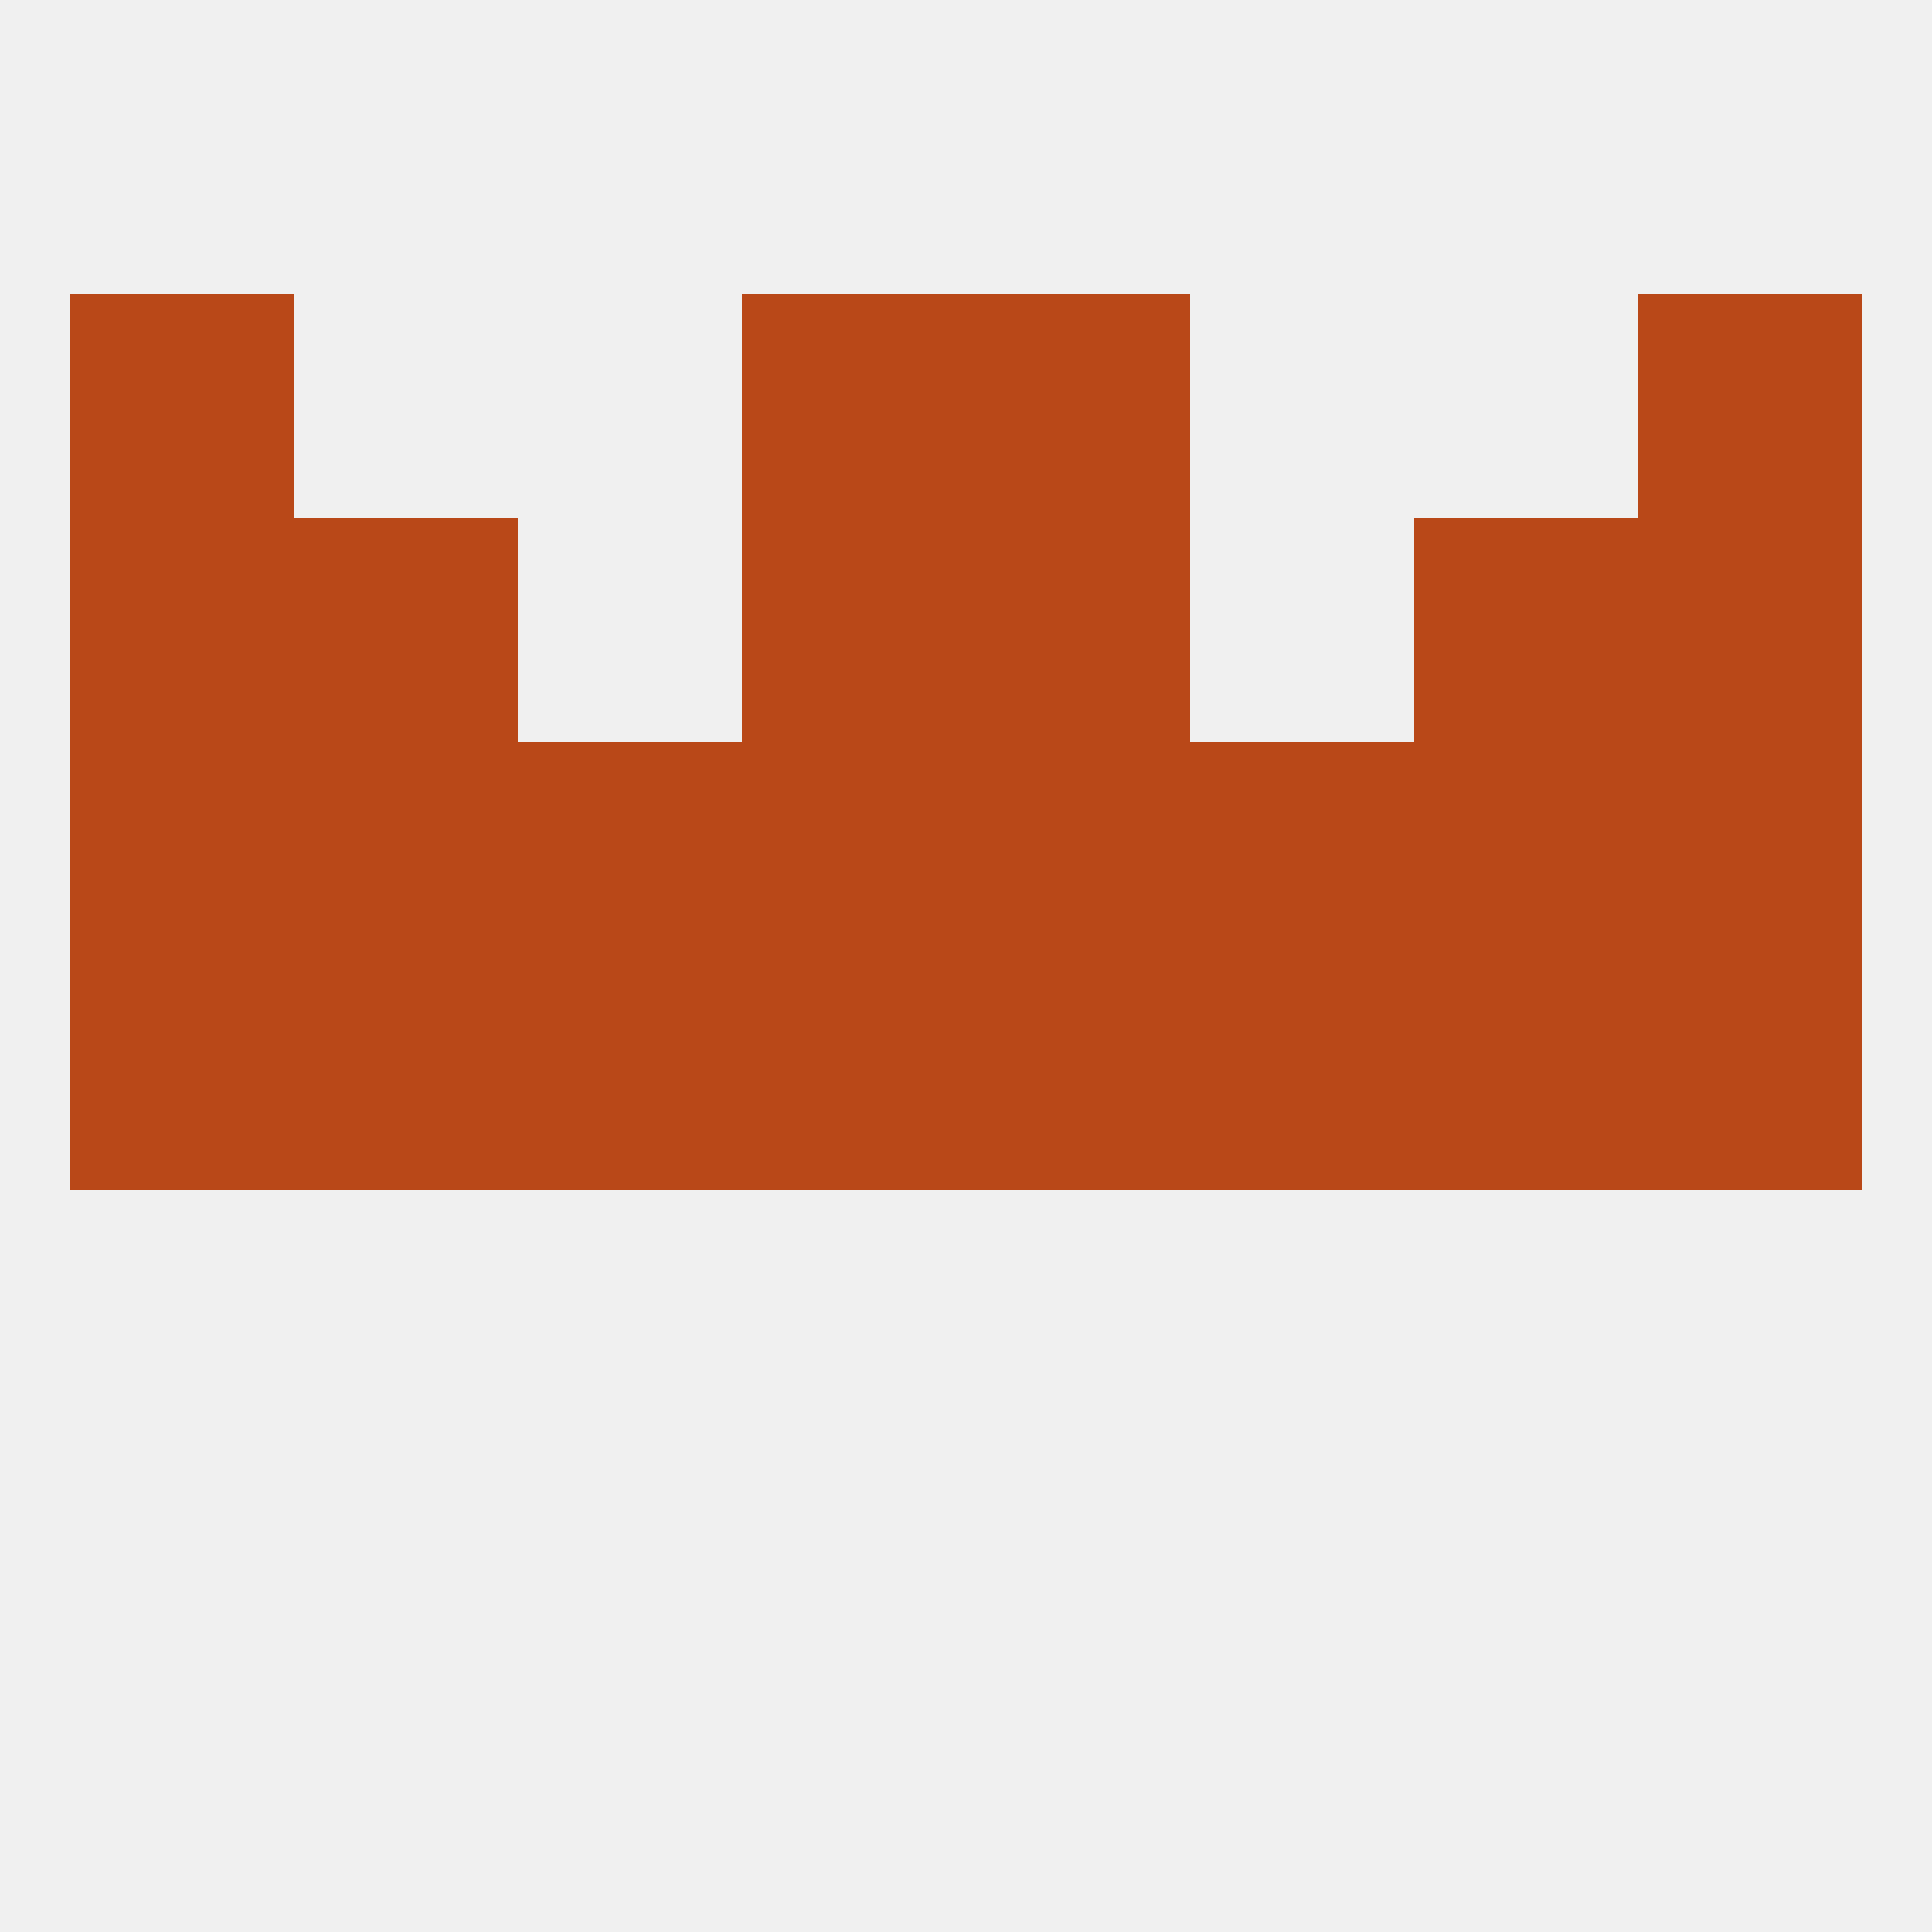
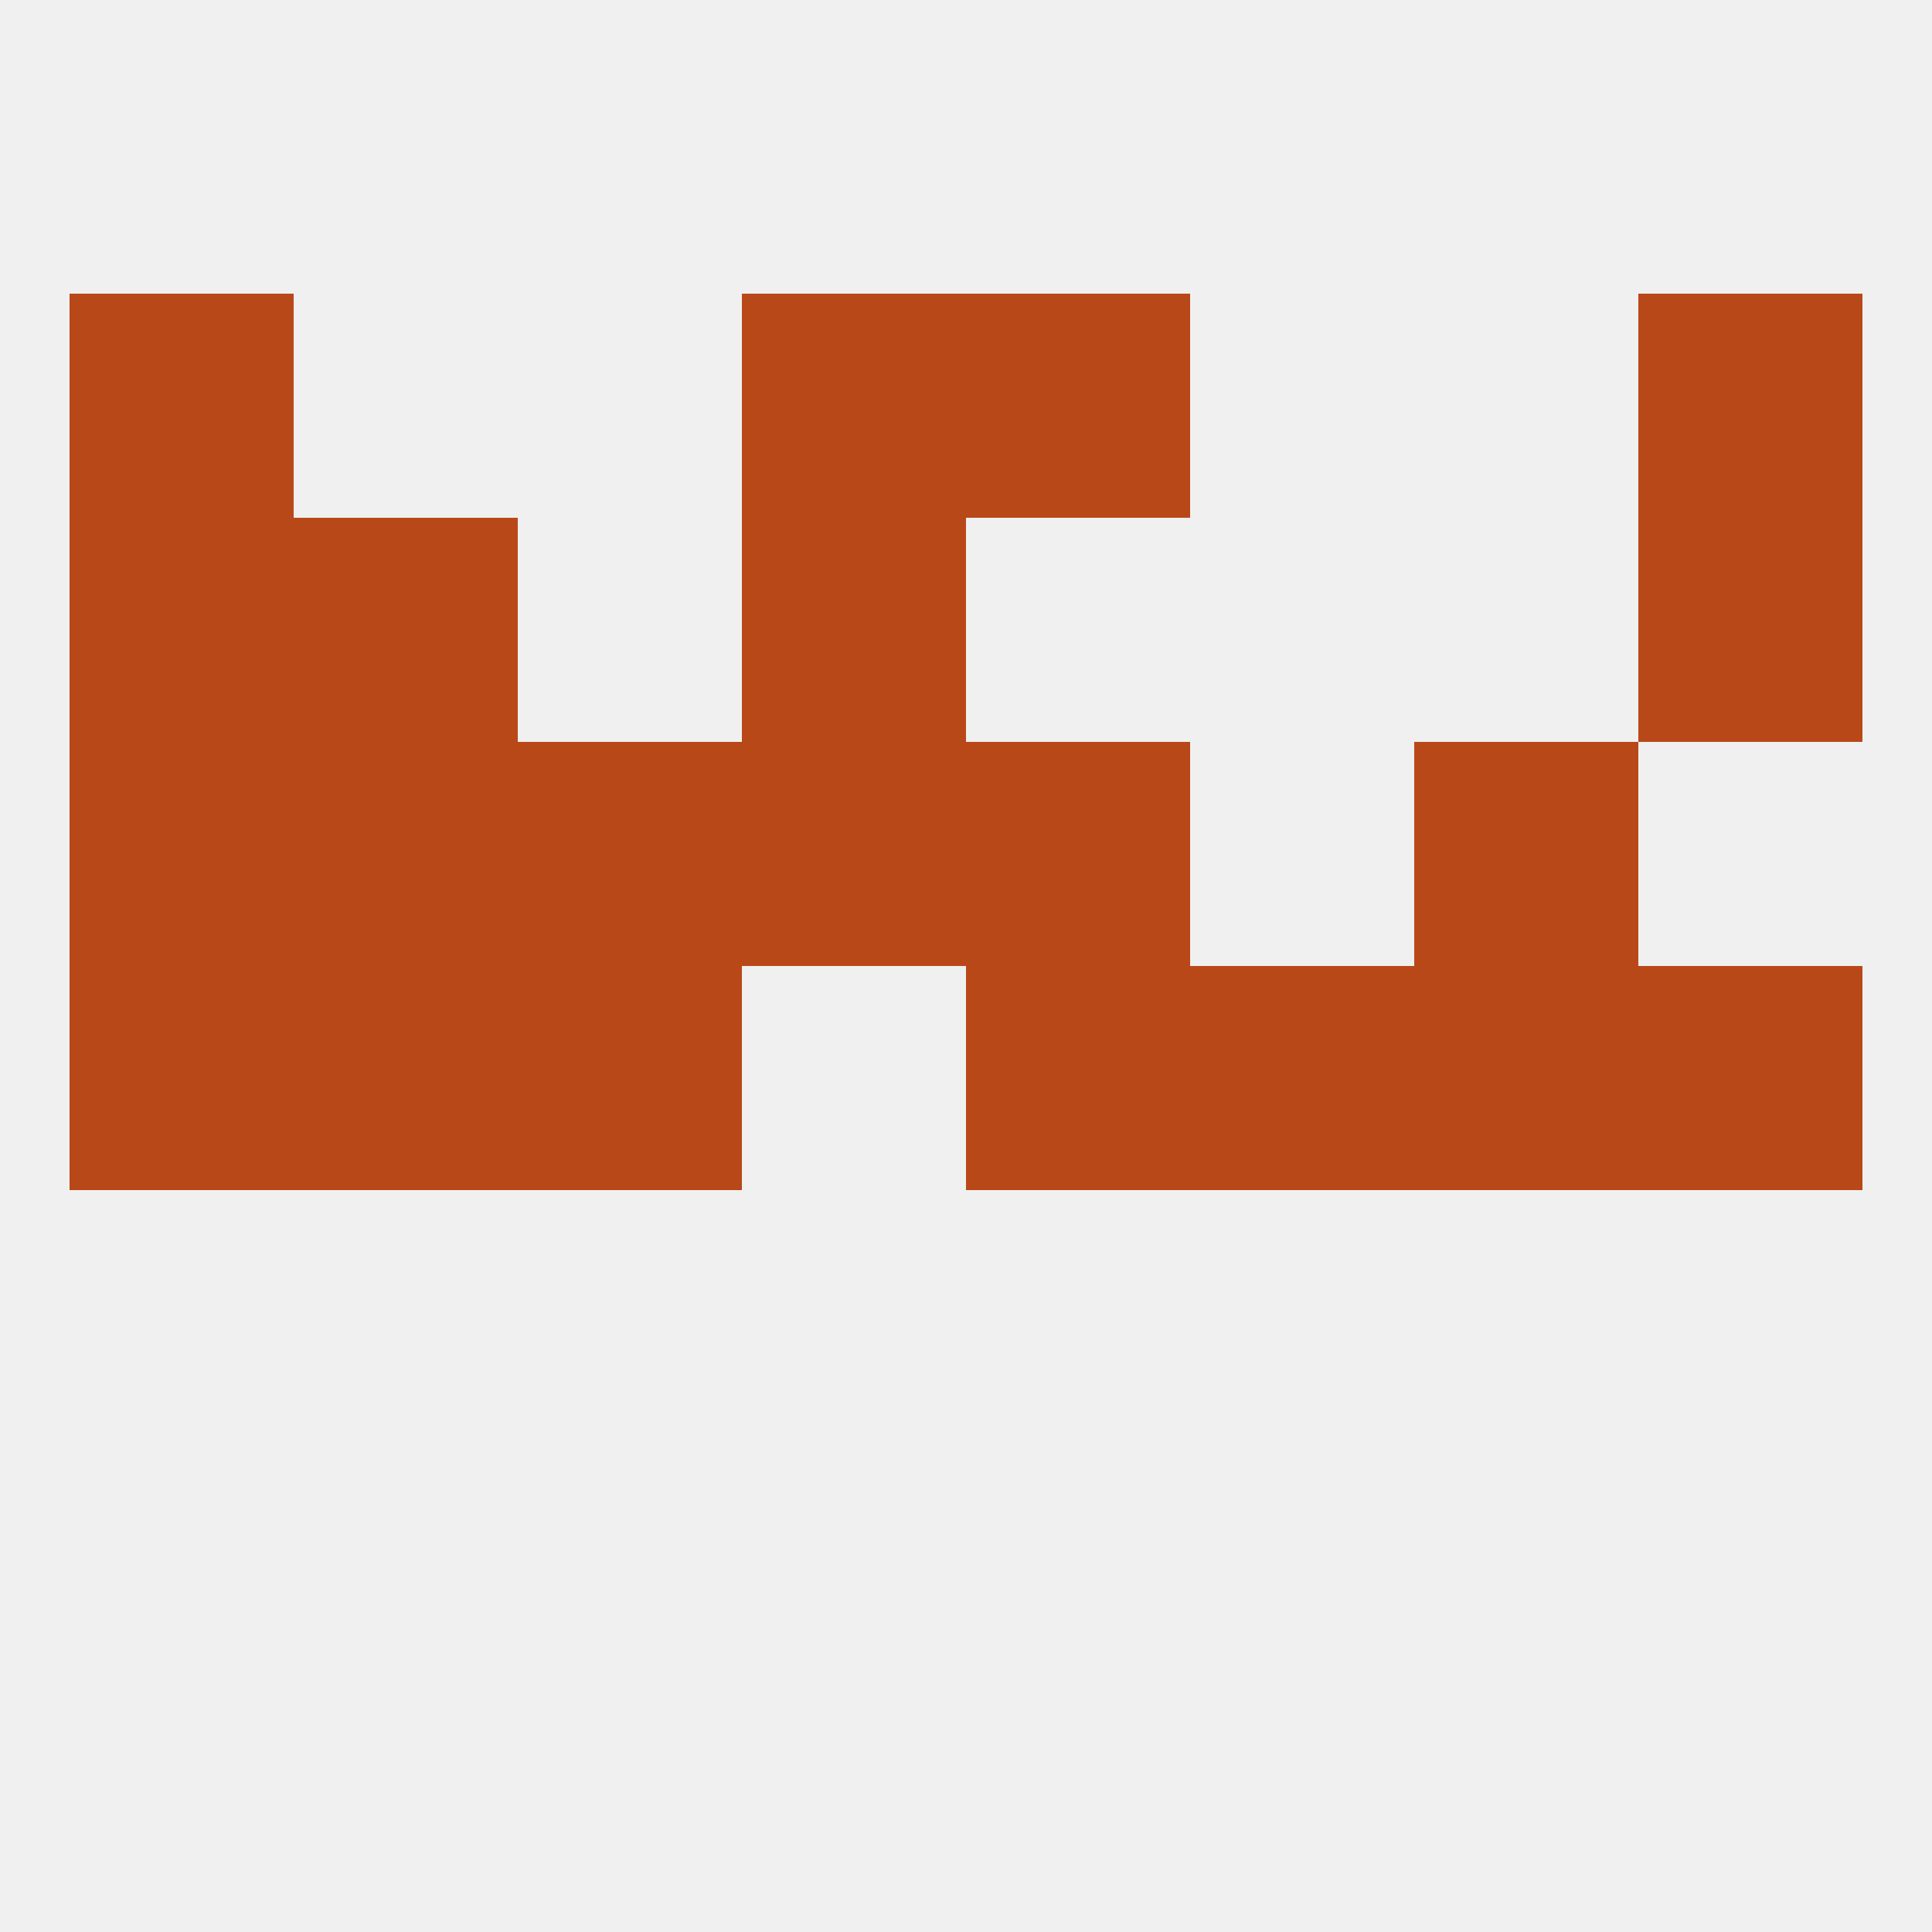
<svg xmlns="http://www.w3.org/2000/svg" version="1.1" baseprofile="full" width="250" height="250" viewBox="0 0 250 250">
  <rect width="100%" height="100%" fill="rgba(240,240,240,255)" />
  <rect x="96" y="96" width="29" height="29" fill="rgba(185,72,24,255)" />
  <rect x="125" y="96" width="29" height="29" fill="rgba(185,72,24,255)" />
  <rect x="67" y="96" width="29" height="29" fill="rgba(185,72,24,255)" />
-   <rect x="154" y="96" width="29" height="29" fill="rgba(185,72,24,255)" />
  <rect x="38" y="96" width="29" height="29" fill="rgba(185,72,24,255)" />
  <rect x="183" y="96" width="29" height="29" fill="rgba(185,72,24,255)" />
-   <rect x="212" y="96" width="29" height="29" fill="rgba(185,72,24,255)" />
  <rect x="9" y="96" width="29" height="29" fill="rgba(185,72,24,255)" />
  <rect x="96" y="67" width="29" height="29" fill="rgba(185,72,24,255)" />
-   <rect x="125" y="67" width="29" height="29" fill="rgba(185,72,24,255)" />
  <rect x="9" y="67" width="29" height="29" fill="rgba(185,72,24,255)" />
  <rect x="212" y="67" width="29" height="29" fill="rgba(185,72,24,255)" />
  <rect x="38" y="67" width="29" height="29" fill="rgba(185,72,24,255)" />
-   <rect x="183" y="67" width="29" height="29" fill="rgba(185,72,24,255)" />
  <rect x="9" y="38" width="29" height="29" fill="rgba(185,72,24,255)" />
  <rect x="212" y="38" width="29" height="29" fill="rgba(185,72,24,255)" />
  <rect x="96" y="38" width="29" height="29" fill="rgba(185,72,24,255)" />
  <rect x="125" y="38" width="29" height="29" fill="rgba(185,72,24,255)" />
  <rect x="183" y="125" width="29" height="29" fill="rgba(185,72,24,255)" />
  <rect x="9" y="125" width="29" height="29" fill="rgba(185,72,24,255)" />
  <rect x="212" y="125" width="29" height="29" fill="rgba(185,72,24,255)" />
-   <rect x="96" y="125" width="29" height="29" fill="rgba(185,72,24,255)" />
  <rect x="125" y="125" width="29" height="29" fill="rgba(185,72,24,255)" />
  <rect x="67" y="125" width="29" height="29" fill="rgba(185,72,24,255)" />
  <rect x="154" y="125" width="29" height="29" fill="rgba(185,72,24,255)" />
  <rect x="38" y="125" width="29" height="29" fill="rgba(185,72,24,255)" />
</svg>